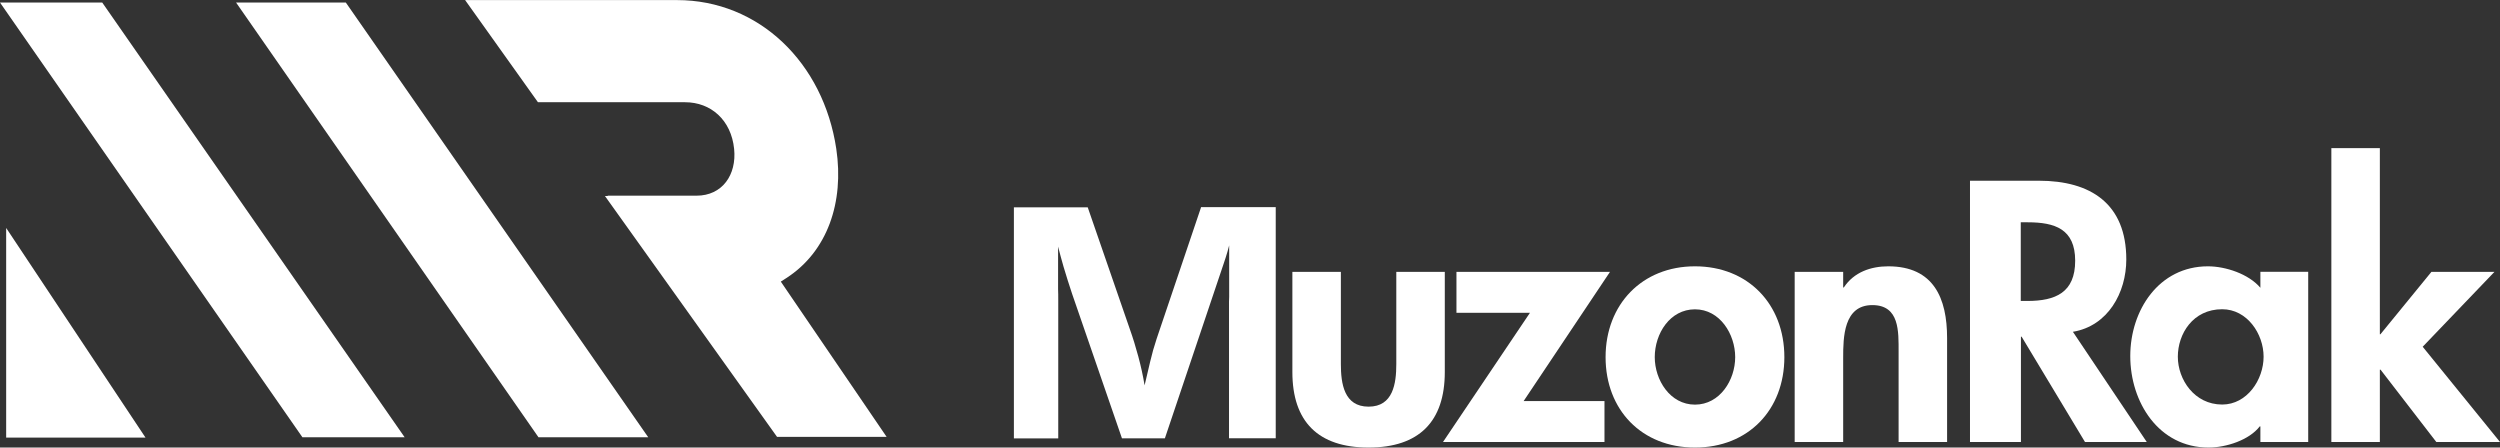
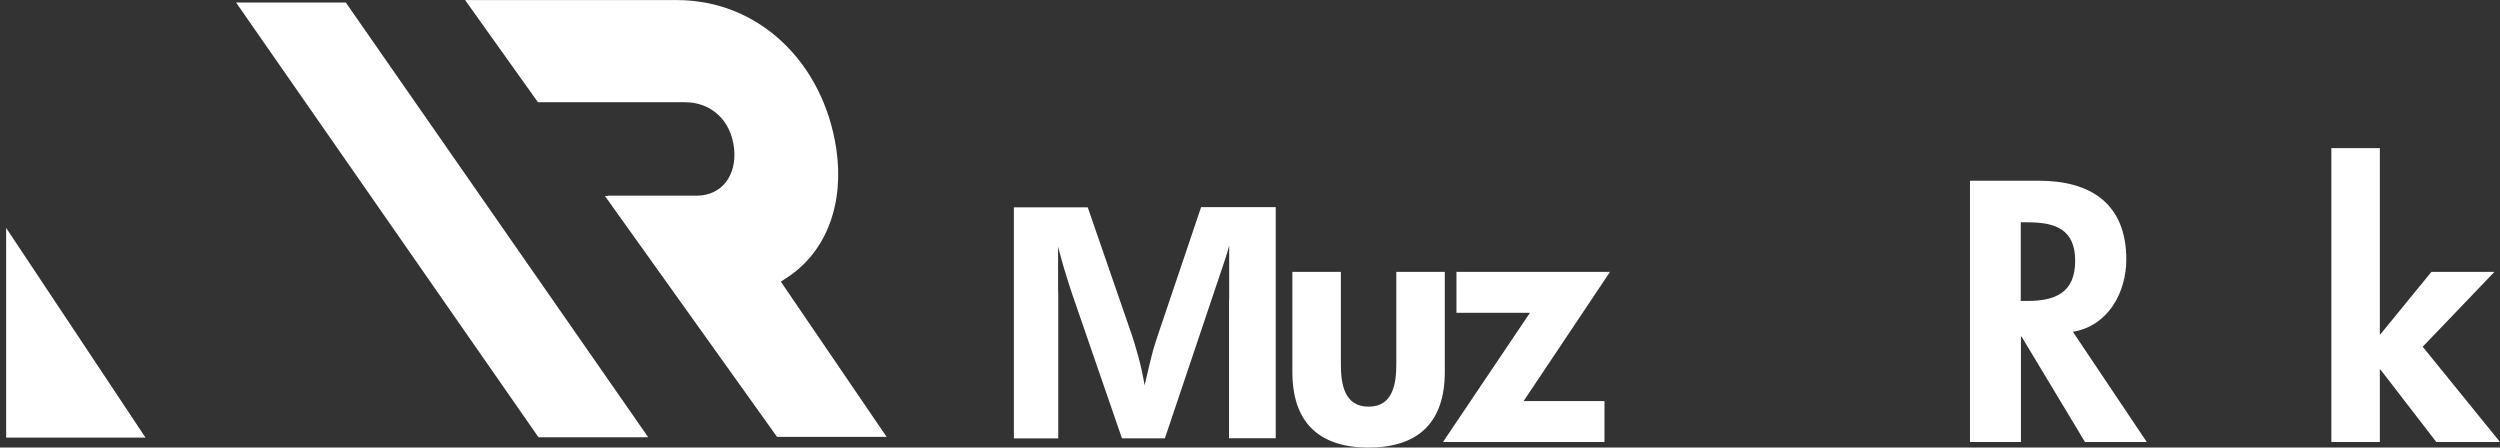
<svg xmlns="http://www.w3.org/2000/svg" id="_レイヤー_1" viewBox="0 0 295.89 52.97">
  <rect x="0" y="0" width="295.89" height="52.97" fill="#333333" stroke="none" />
  <defs>
    <style>.cls-1{fill:#ffffff;}</style>
  </defs>
  <path class="cls-1" d="M158.7,32.18v10.91c0,2.3.37,5.04,3.28,5.04s3.28-2.75,3.28-5.04v-10.91h5.74v11.85c0,5.86-3.04,8.94-9.02,8.94s-9.02-3.08-9.02-8.94v-11.85h5.74Z" />
-   <path class="cls-1" d="M189.9,47.47v4.84h-19.11l10.29-15.29h-8.7v-4.84h18.17l-10.22,15.29h9.56Z" />
-   <path class="cls-1" d="M211.19,42.27c0,6.23-4.26,10.7-10.58,10.7s-10.58-4.47-10.58-10.7,4.31-10.75,10.58-10.75,10.58,4.47,10.58,10.75ZM195.85,42.27c0,2.7,1.81,5.62,4.76,5.62s4.76-2.91,4.76-5.62-1.8-5.66-4.76-5.66-4.76,2.87-4.76,5.66Z" />
-   <path class="cls-1" d="M218.15,34.02h.08c1.19-1.81,3.2-2.5,5.25-2.5,5.41,0,6.97,3.81,6.97,8.49v12.3h-5.74v-10.66c0-2.42.12-5.54-3.11-5.54-3.4,0-3.45,3.81-3.45,6.24v9.96h-5.74v-20.13h5.74v1.85Z" />
+   <path class="cls-1" d="M189.9,47.47v4.84h-19.11l10.29-15.29h-8.7v-4.84h18.17l-10.22,15.29Z" />
  <path class="cls-1" d="M254.07,52.31h-7.3l-7.5-12.46h-.08v12.46h-6.03v-30.92h8.16c6.11,0,10.34,2.71,10.34,9.32,0,3.93-2.17,7.87-6.32,8.56l8.74,13.04ZM239.18,35.62h.77c3.33,0,5.66-.99,5.66-4.76s-2.42-4.55-5.62-4.55h-.82v9.31Z" />
-   <path class="cls-1" d="M273.19,52.31h-5.66v-1.84h-.08c-1.23,1.6-3.95,2.5-6.05,2.5-5.91,0-9.27-5.37-9.27-10.82s3.4-10.63,9.19-10.63c2.09,0,4.82.9,6.21,2.54v-1.89h5.66v20.13ZM267.91,42.22c0-2.71-1.95-5.62-4.9-5.62-3.47,0-5.25,2.92-5.25,5.62s1.96,5.66,5.25,5.66c2.95,0,4.9-2.95,4.9-5.66Z" />
  <path class="cls-1" d="M281.66,39.56h.08l6.03-7.38h7.46l-8.49,8.86,9.15,11.27h-7.54l-6.6-8.56h-.08v8.56h-5.74V17.53h5.74v22.02Z" />
  <path class="cls-1" d="M142.15,24.54l-5.25,15.54c-.3.9-.56,1.81-.77,2.72-.22.92-.44,1.86-.66,2.81-.19-1.15-.44-2.28-.74-3.4-.3-1.12-.64-2.23-1.03-3.32l-4.96-14.35h-8.74v27.35h5.25v-16.37c0-.43,0-.87-.02-1.3v-5.03c.21.8.42,1.61.65,2.39.32,1.07.65,2.13,1.01,3.2l5.9,17.1h5.08l6.97-20.71c.16-.46.31-.94.45-1.42.07-.24.12-.47.19-.71v6.11c-.01.23-.01.43-.02.56v16.16h5.53v-27.35h-8.86Z" />
  <path class="cls-1" d="M92.43,33.32l.64-.41c4.87-3.14,6.85-8.98,5.91-15.29-1.52-10.19-9.14-17.61-18.86-17.61h-25.07l8.62,12.09h17.41c3.05,0,5.46,2.09,5.81,5.53.31,3.06-1.4,5.53-4.45,5.53h-10.53l.03.04h-.34l20.37,28.51h12.97l-12.52-18.37Z" />
  <polygon class="cls-1" points="27.94 .3 63.73 51.75 76.72 51.75 40.93 .3 27.94 .3" />
-   <polygon class="cls-1" points="0 .3 35.79 51.75 47.89 51.75 12.1 .3 0 .3" />
  <polygon class="cls-1" points=".73 51.79 17.22 51.79 .73 26.98 .73 51.79" />
</svg>